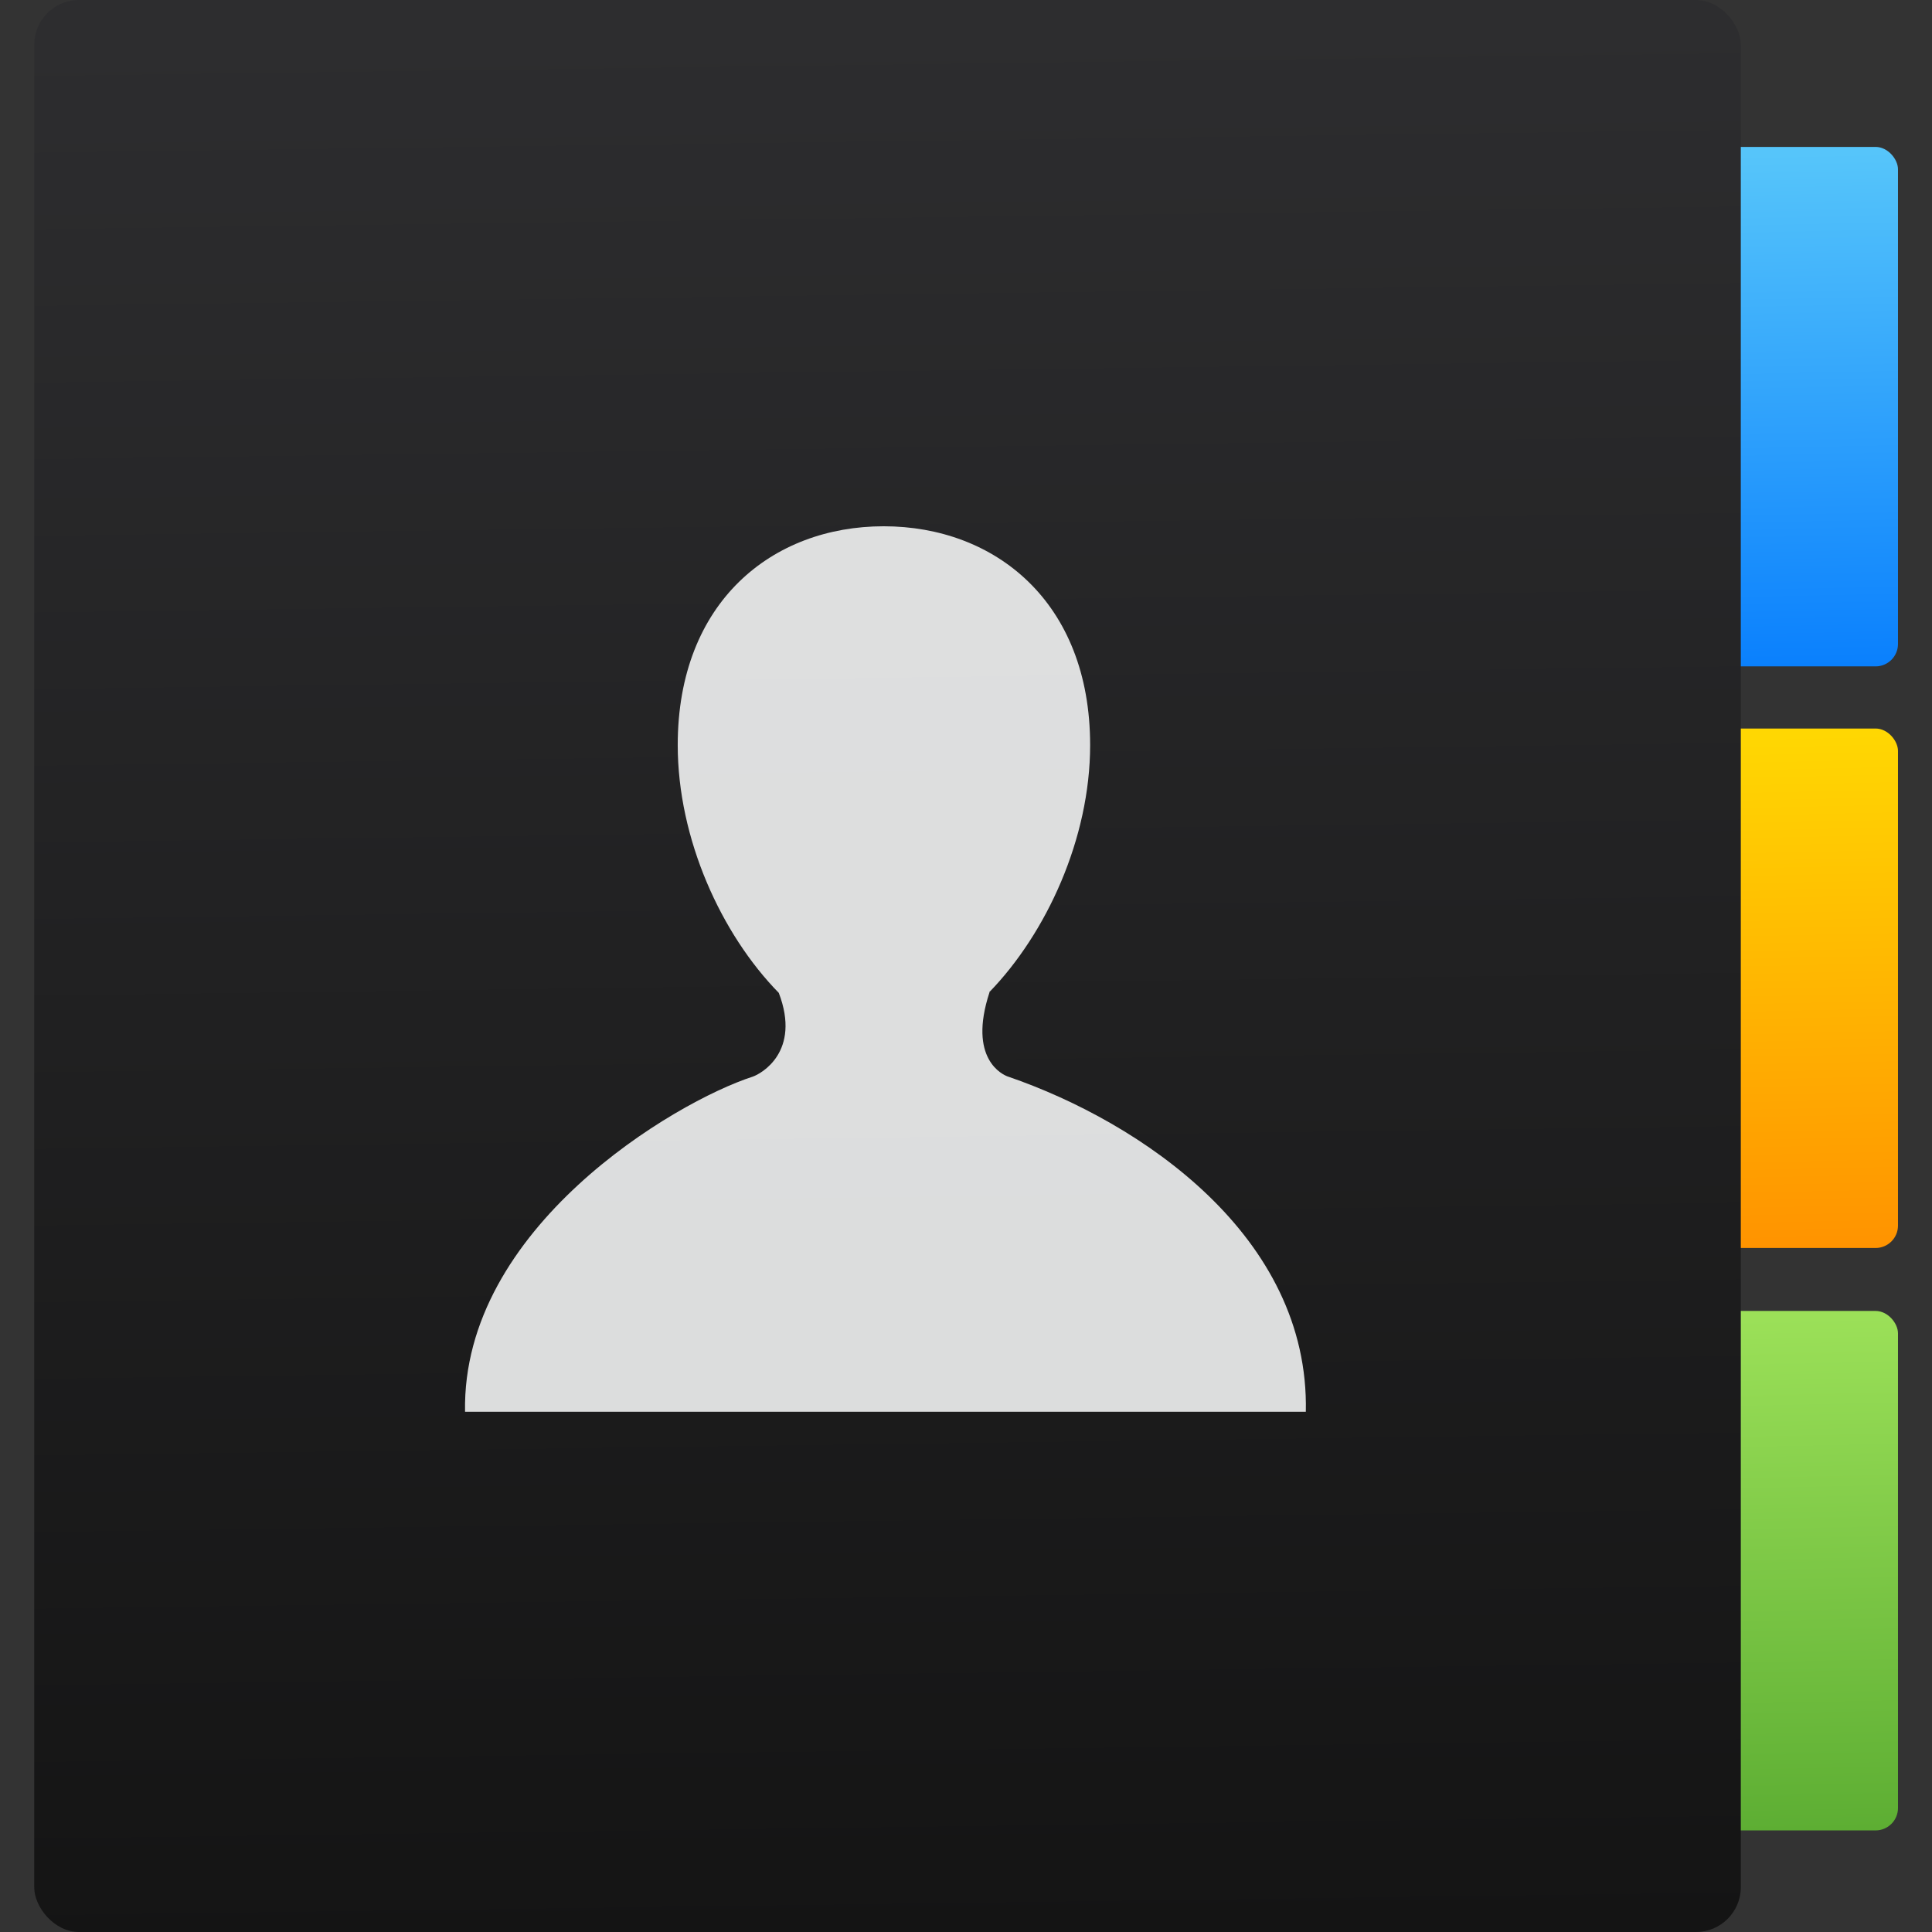
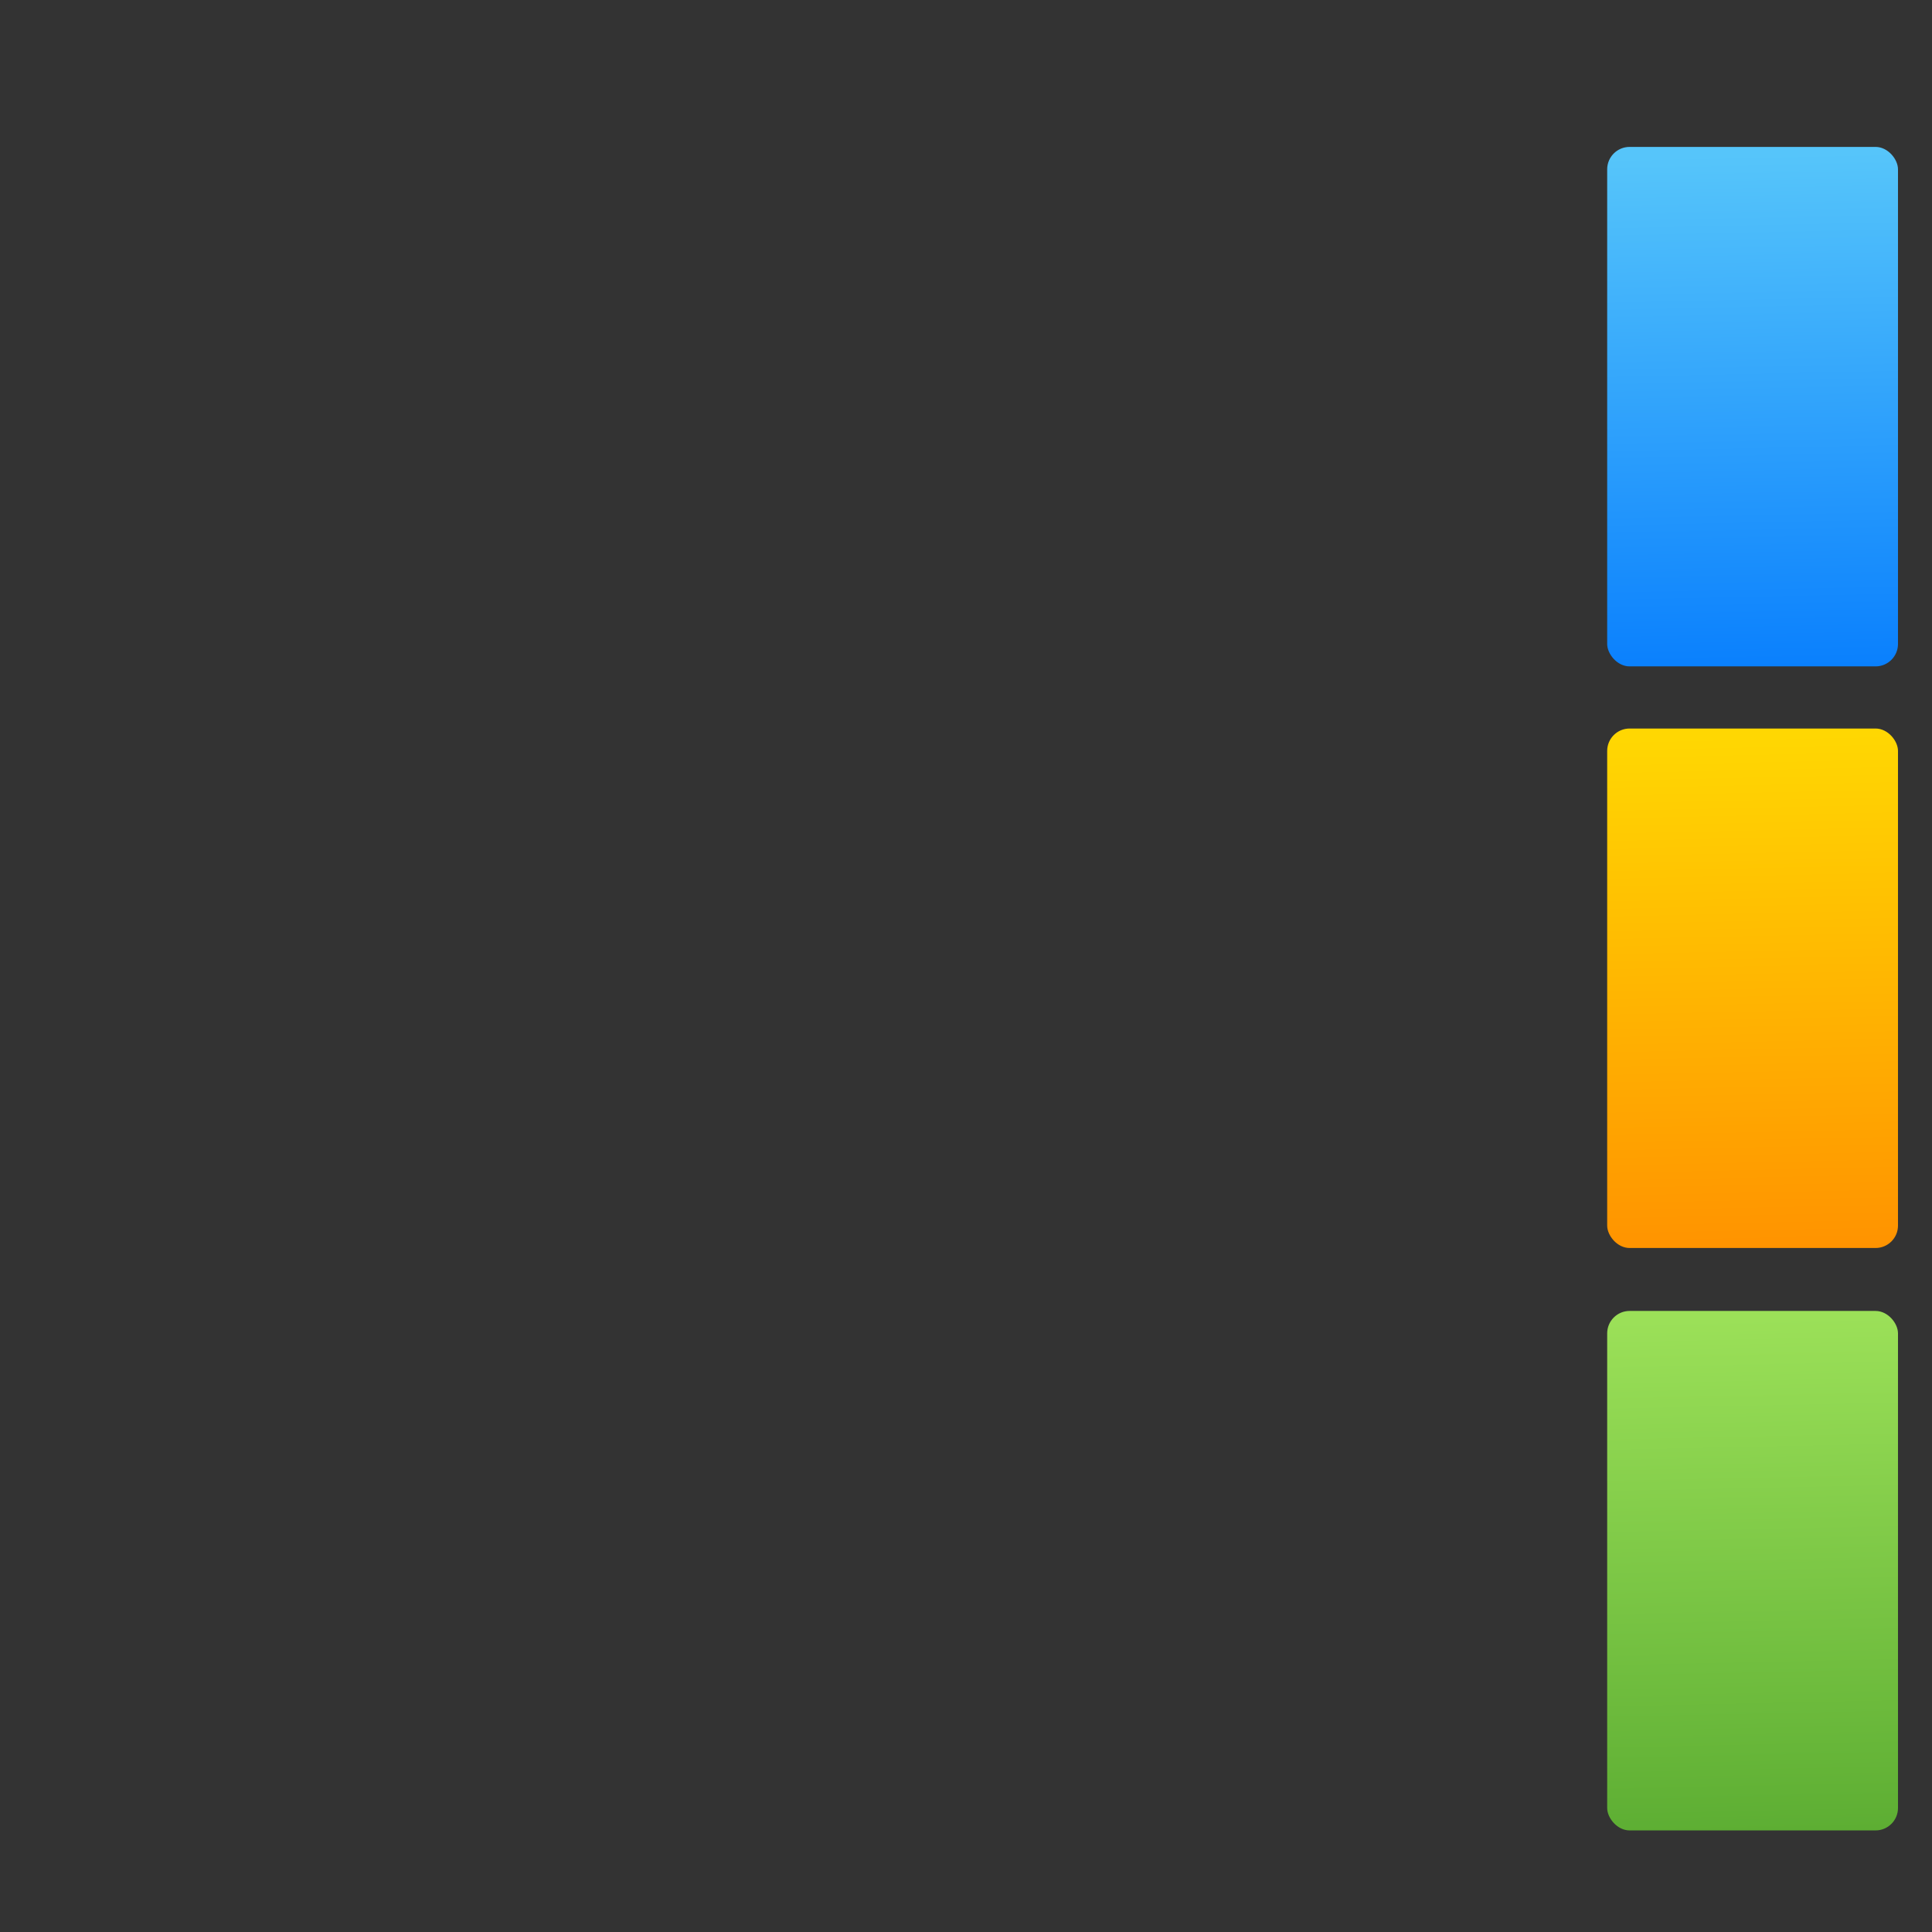
<svg xmlns="http://www.w3.org/2000/svg" viewBox="0 0 48 48">
  <rect x="0" y="0" width="48" height="48" fill="#333333" stroke="none" />
  <defs>
    <linearGradient gradientTransform="matrix(.437 0 0 .478 461.96 512.9)" gradientUnits="userSpaceOnUse" y2="-26.05" x2="-125.19" y1="73.5" x1="-123.97" id="grad3">
      <stop offset="0" stop-color="#141414" />
      <stop offset="1" stop-color="#2d2d2f" />
    </linearGradient>
    <linearGradient gradientTransform="matrix(.074 0 0 .128 437.54 535.89)" gradientUnits="userSpaceOnUse" y2="-26.05" x2="-125.19" y1="73.5" x1="-123.97" id="grad2">
      <stop offset="0" stop-color="#5dae33" />
      <stop offset="1" stop-color="#9be058" />
    </linearGradient>
    <linearGradient gradientTransform="matrix(.074 0 0 .128 437.54 506.97)" gradientUnits="userSpaceOnUse" y2="-26.05" x2="-125.19" y1="73.5" x1="-123.97" id="grad0">
      <stop offset="0" stop-color="#0a80fd" />
      <stop offset="1" stop-color="#56c5fa" />
    </linearGradient>
    <linearGradient gradientTransform="matrix(.074 0 0 .128 437.54 521.42)" gradientUnits="userSpaceOnUse" y2="-26.05" x2="-125.19" y1="73.5" x1="-123.97" id="grad1">
      <stop offset="0" stop-color="#ff9300" />
      <stop offset="1" stop-color="#ffd702" />
    </linearGradient>
  </defs>
  <g transform="translate(-384.57-499.8)">
    <g fill-rule="evenodd" stroke-width="1.114">
      <rect width="7.225" height="12.906" x="424.5" y="503.45" fill="url(#grad0)" rx=".557" />
      <rect width="7.225" height="12.906" x="424.5" y="517.9" fill="url(#grad1)" rx=".557" />
      <rect width="7.225" height="12.906" x="424.5" y="532.37" fill="url(#grad2)" rx=".557" />
-       <rect width="42.4" height="48" x="385.42" y="499.8" fill="url(#grad3)" rx="1.114" />
    </g>
-     <path d="m409.62 526.55c-.138-.045-1.01-.439-.466-2.097h-.008c1.422-1.464 2.508-3.821 2.508-6.141 0-3.567-2.372-5.437-5.129-5.437-2.759 0-5.117 1.869-5.117 5.437 0 2.329 1.08 4.695 2.511 6.156.558 1.463-.439 2.01-.648 2.081-1.944.629-7.231 3.762-7.147 8.326h20.889c.093-4.359-4.089-7.19-7.394-8.326" fill="#feffff" fill-opacity=".85" stroke-width=".2" />
  </g>
</svg>